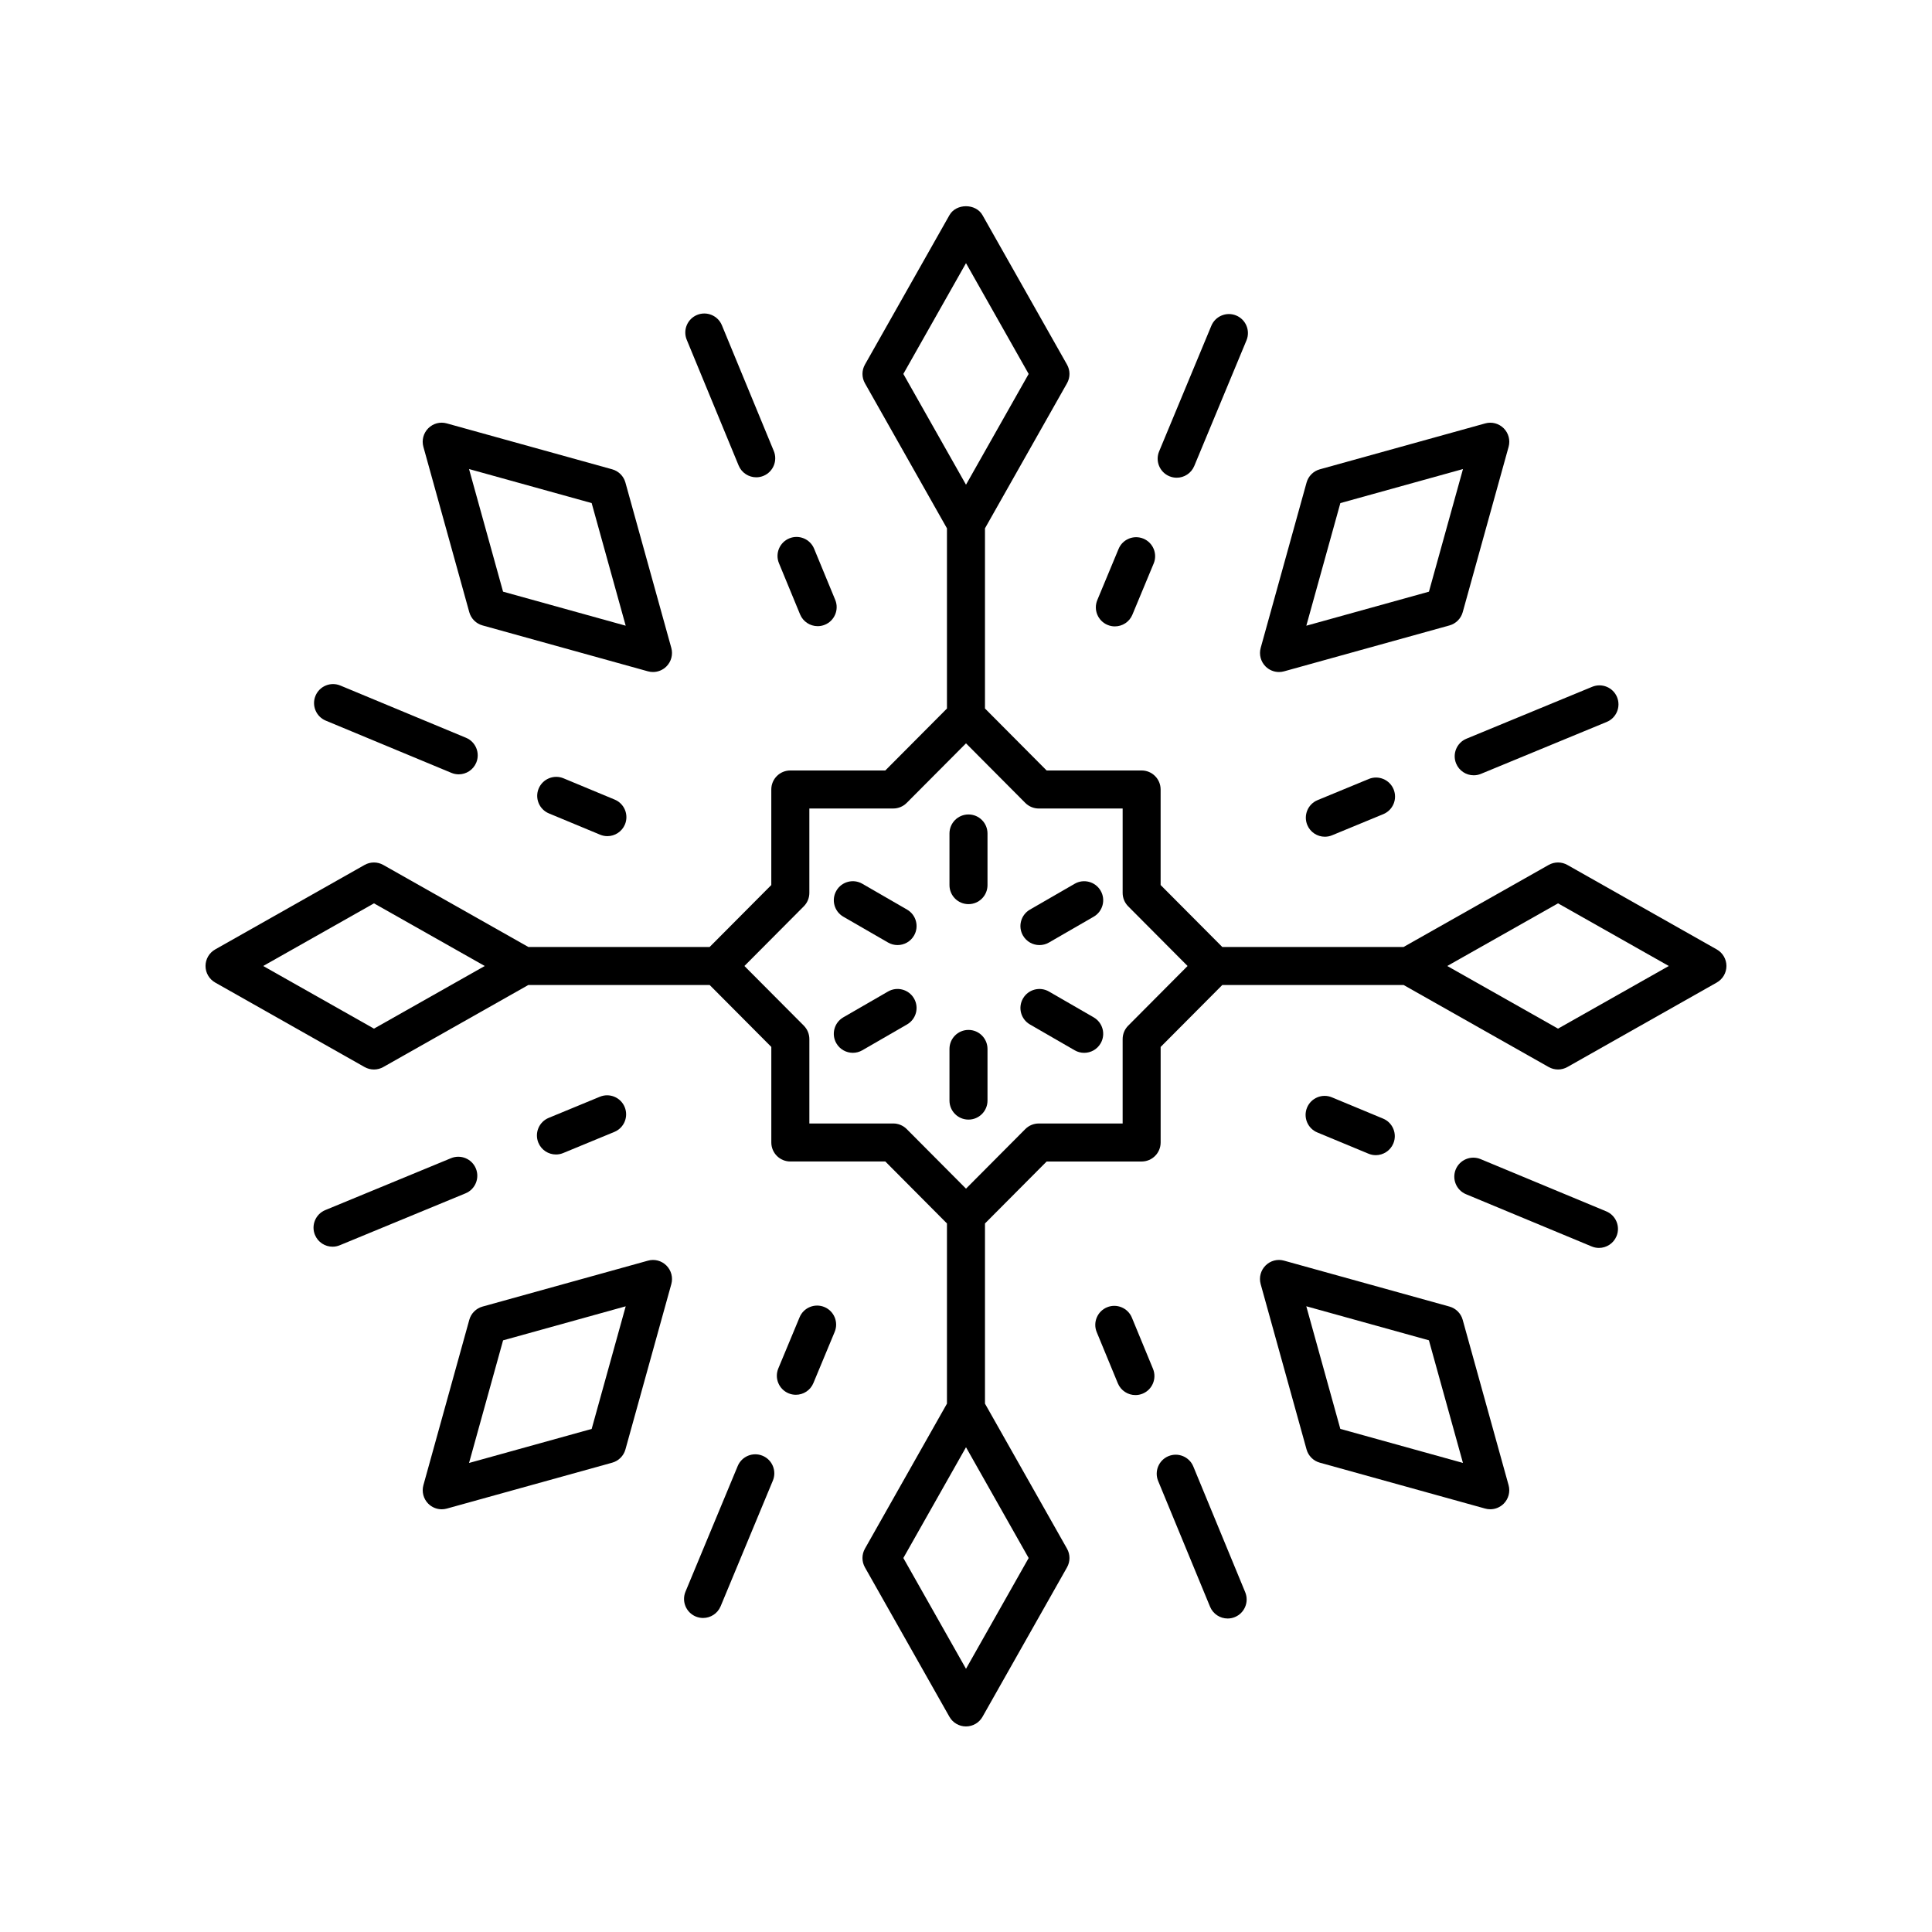
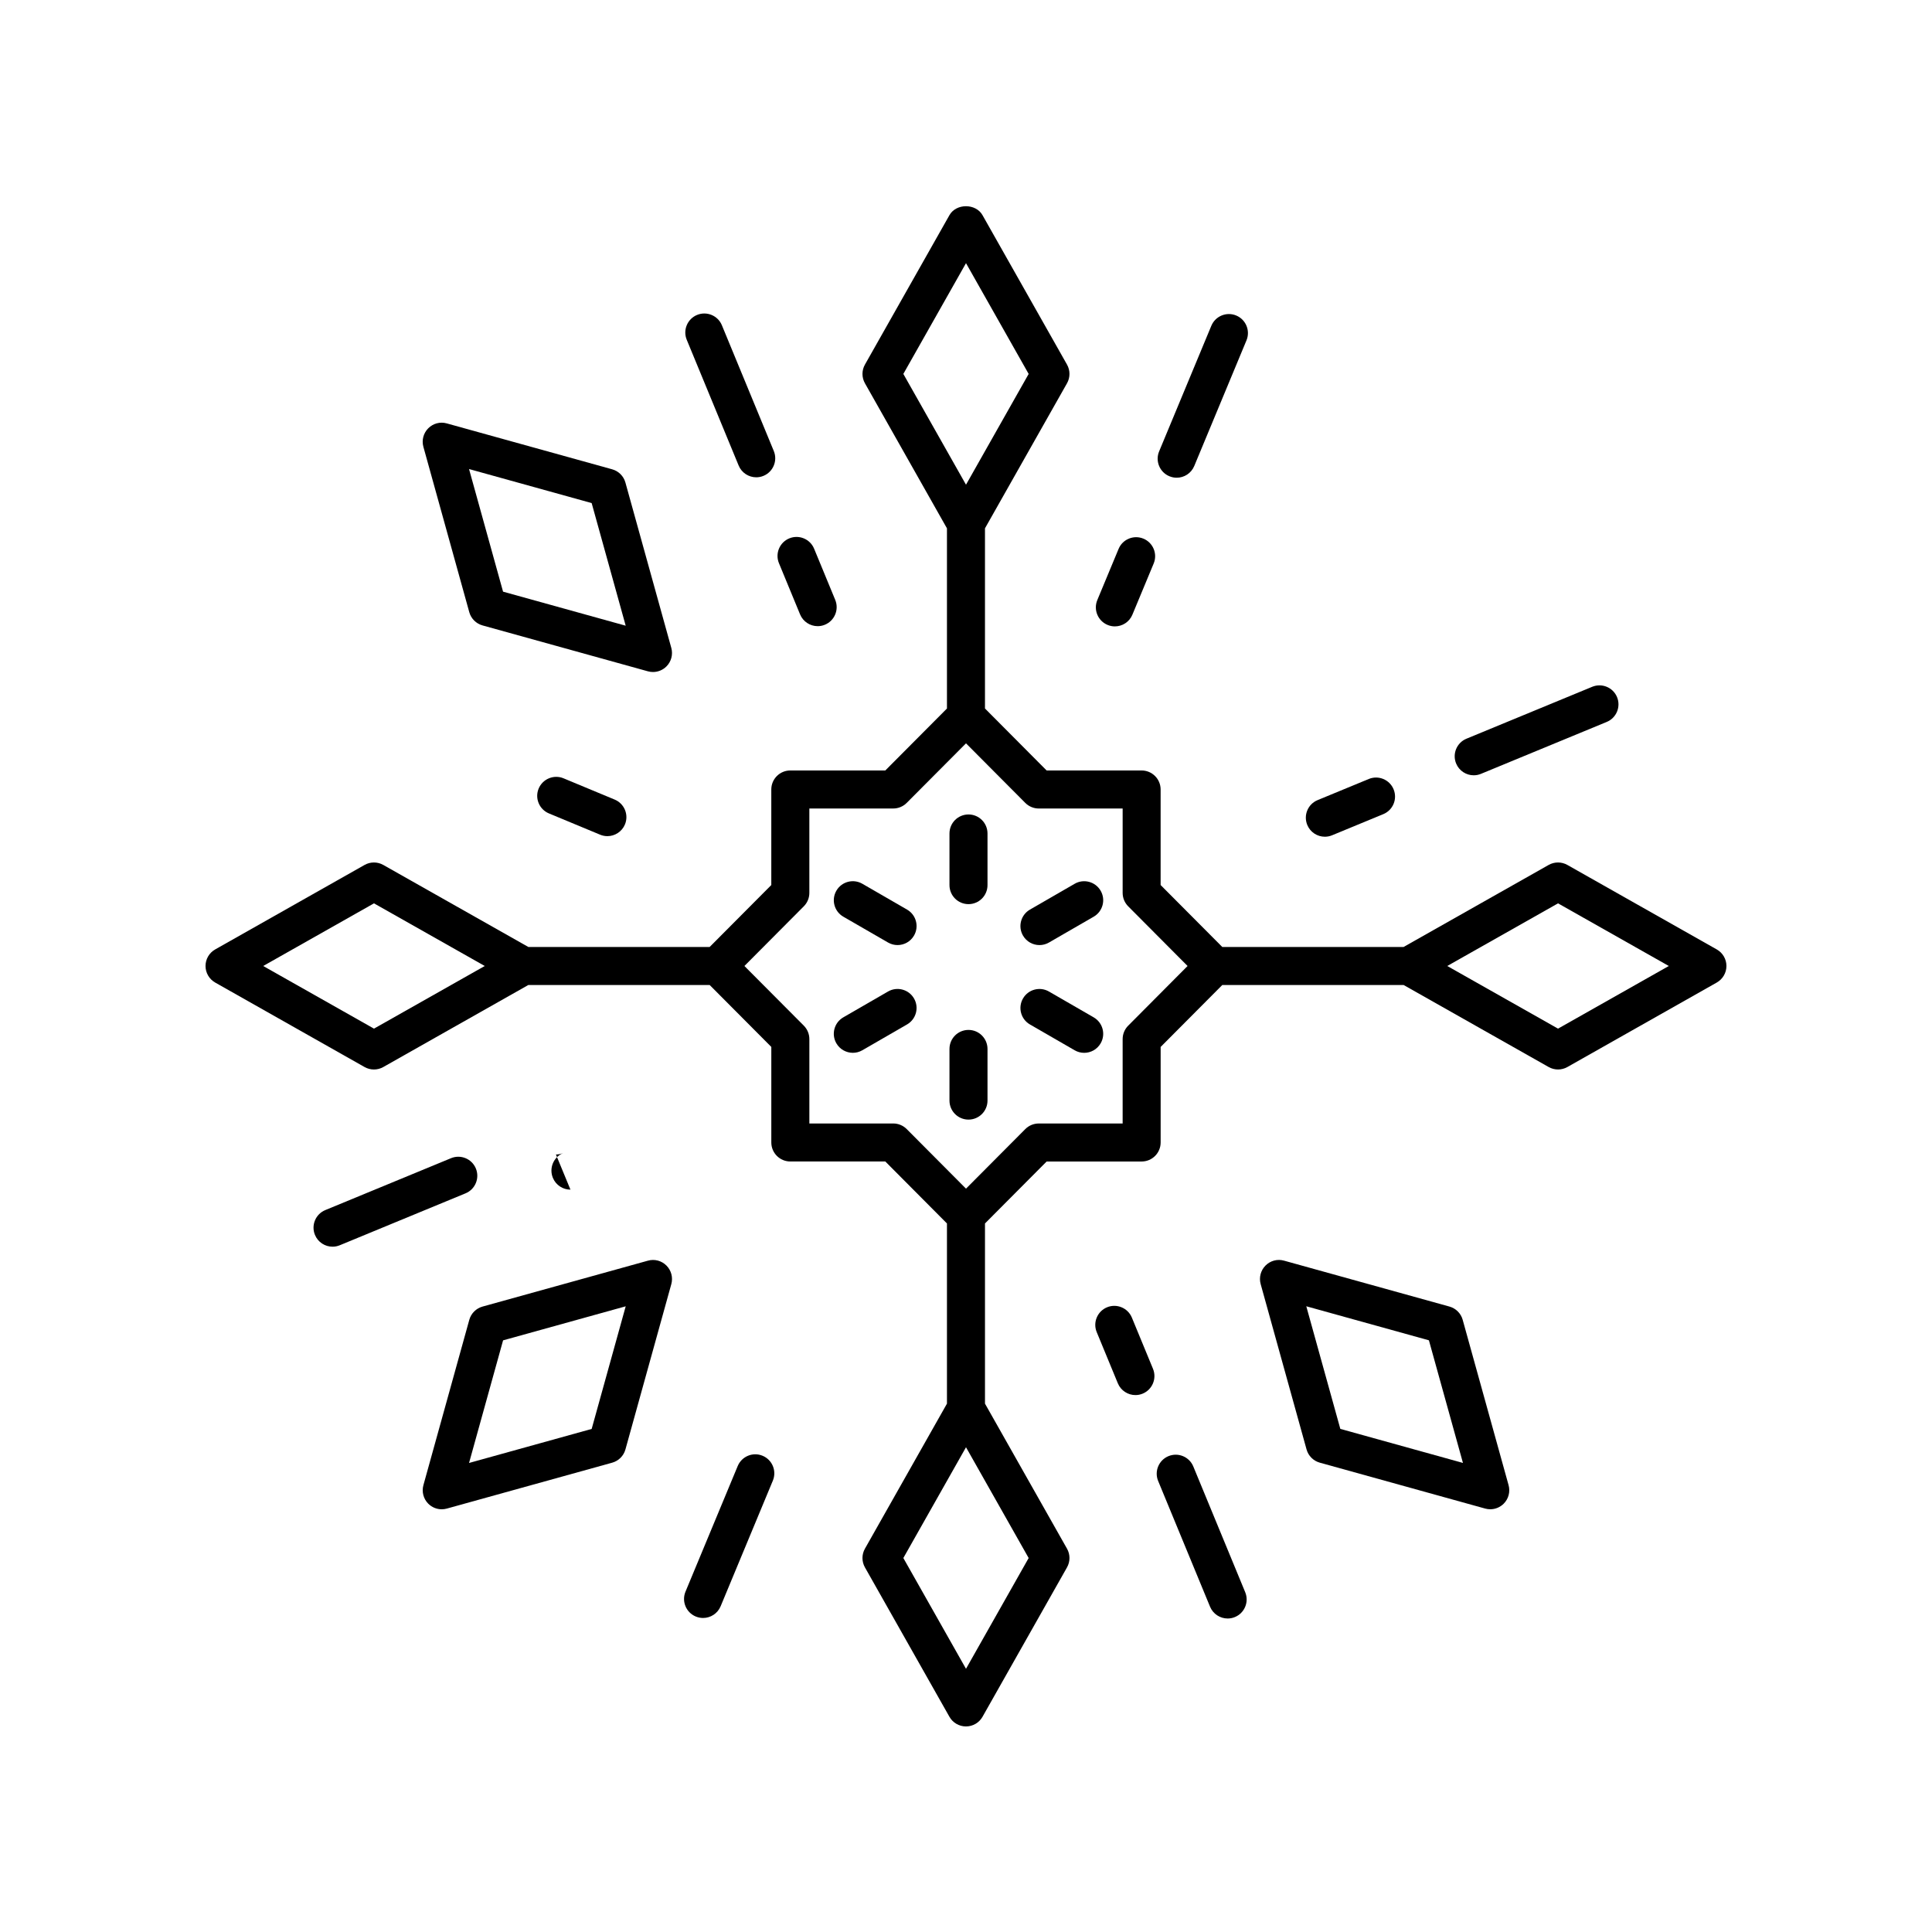
<svg xmlns="http://www.w3.org/2000/svg" fill="#000000" width="800px" height="800px" version="1.1" viewBox="144 144 512 512">
  <g>
    <path d="m317.05 322.09c1.32 0 2.602-0.52 3.562-1.477 1.285-1.285 1.777-3.16 1.293-4.91l-12.164-43.828c-0.473-1.703-1.805-3.031-3.508-3.504l-43.828-12.164c-1.766-0.5-3.625 0.008-4.91 1.293s-1.777 3.16-1.293 4.91l12.164 43.828c0.473 1.703 1.805 3.031 3.508 3.504l43.828 12.164c0.449 0.125 0.902 0.184 1.348 0.184zm-39.734-21.293-9.016-32.496 32.496 9.02 9.02 32.496z" />
    <path d="m268.37 493.76-12.164 43.828c-0.48 1.75 0.012 3.625 1.293 4.91 0.961 0.957 2.242 1.477 3.562 1.477 0.449 0 0.898-0.059 1.348-0.184l43.828-12.164c1.703-0.473 3.035-1.805 3.508-3.504l12.164-43.828c0.48-1.75-0.012-3.625-1.293-4.91-1.285-1.285-3.148-1.793-4.91-1.293l-43.828 12.164c-1.699 0.473-3.035 1.805-3.508 3.504zm41.449-3.574-9.02 32.496-32.496 9.02 9.02-32.496z" />
    <path d="m479.38 479.38c-1.285 1.285-1.777 3.16-1.293 4.91l12.164 43.828c0.473 1.703 1.805 3.031 3.508 3.504l43.828 12.164c0.449 0.125 0.898 0.184 1.348 0.184 1.32 0 2.602-0.52 3.562-1.477 1.285-1.285 1.777-3.16 1.293-4.91l-12.164-43.828c-0.473-1.703-1.805-3.031-3.508-3.504l-43.828-12.164c-1.766-0.5-3.625 0.008-4.91 1.293zm43.297 19.816 9.02 32.496-32.496-9.02-9.02-32.496z" />
    <path d="m598.96 395.61-39.59-22.391c-1.535-0.871-3.426-0.871-4.961 0l-38.441 21.738h-48.051l-16.34-16.414v-25.32c0-2.781-2.254-5.039-5.039-5.039h-25.172l-16.336-16.422v-47.75l21.738-38.434c0.871-1.539 0.871-3.422 0-4.961l-22.391-39.59c-1.781-3.164-6.988-3.164-8.766 0l-22.391 39.59c-0.871 1.539-0.871 3.422 0 4.961l21.734 38.438v47.75l-16.34 16.418h-25.172c-2.785 0-5.039 2.254-5.039 5.039v25.32l-16.336 16.414h-48.051l-38.438-21.738c-1.535-0.871-3.426-0.871-4.961 0l-39.59 22.391c-1.582 0.895-2.559 2.57-2.559 4.387s0.98 3.492 2.559 4.387l39.59 22.391c0.766 0.434 1.625 0.652 2.481 0.652s1.711-0.215 2.481-0.652l38.438-21.742h48.051l16.34 16.414v25.32c0 2.781 2.254 5.039 5.039 5.039h25.172l16.336 16.422v47.75l-21.738 38.434c-0.871 1.539-0.871 3.422 0 4.961l22.391 39.59c0.891 1.582 2.57 2.559 4.387 2.559s3.492-0.977 4.383-2.559l22.391-39.59c0.871-1.539 0.871-3.422 0-4.961l-21.738-38.434v-47.75l16.34-16.418h25.172c2.785 0 5.039-2.254 5.039-5.039v-25.32l16.34-16.418h48.051l38.438 21.738c0.766 0.434 1.625 0.652 2.481 0.652s1.711-0.215 2.481-0.652l39.59-22.391c1.578-0.895 2.559-2.57 2.559-4.383 0-1.816-0.98-3.492-2.559-4.387zm-198.96-181.87 16.605 29.359-16.605 29.355-16.605-29.359zm-156.89 202.86-29.359-16.602 29.359-16.602 29.355 16.602zm156.89 169.65-16.605-29.359 16.605-29.355 16.605 29.359zm42.977-170.43c-0.941 0.945-1.465 2.223-1.465 3.555v22.363h-22.23c-1.34 0-2.629 0.535-3.57 1.484l-15.711 15.785-15.711-15.789c-0.945-0.949-2.234-1.484-3.57-1.484h-22.23v-22.363c0-1.332-0.527-2.609-1.465-3.555l-15.746-15.816 15.742-15.82c0.941-0.945 1.465-2.223 1.465-3.555v-22.363h22.23c1.34 0 2.629-0.535 3.57-1.484l15.715-15.785 15.711 15.789c0.945 0.949 2.234 1.484 3.57 1.484h22.23v22.363c0 1.332 0.527 2.609 1.465 3.555l15.742 15.816zm113.92 0.781-29.359-16.602 29.359-16.602 29.355 16.602z" />
-     <path d="m537.59 256.21-43.828 12.164c-1.703 0.473-3.035 1.805-3.508 3.504l-12.16 43.828c-0.48 1.75 0.012 3.625 1.293 4.91 0.961 0.957 2.242 1.477 3.562 1.477 0.449 0 0.898-0.059 1.348-0.184l43.828-12.164c1.703-0.473 3.035-1.805 3.508-3.504l12.164-43.828c0.48-1.75-0.012-3.625-1.293-4.91-1.293-1.285-3.152-1.789-4.914-1.293zm-14.906 44.59-32.496 9.02 9.02-32.496 32.496-9.02z" />
    <path d="m344.41 270.49c0.645 0 1.293-0.121 1.922-0.383 2.566-1.059 3.793-4.008 2.734-6.578l-13.758-33.332c-1.062-2.574-4.019-3.793-6.582-2.734-2.566 1.059-3.793 4.008-2.734 6.578l13.758 33.332c0.801 1.941 2.68 3.117 4.66 3.117z" />
    <path d="m360.69 309.94c0.645 0 1.293-0.121 1.922-0.383 2.566-1.059 3.793-4.008 2.734-6.578l-5.598-13.57c-1.062-2.574-4.019-3.797-6.582-2.734-2.566 1.059-3.793 4.008-2.734 6.578l5.598 13.57c0.805 1.941 2.684 3.117 4.66 3.117z" />
-     <path d="m227.61 328.39c-1.066 2.566 0.152 5.519 2.723 6.586l33.293 13.84c0.629 0.262 1.289 0.391 1.934 0.391 1.973 0 3.848-1.168 4.656-3.106 1.066-2.566-0.152-5.519-2.723-6.586l-33.293-13.84c-2.566-1.07-5.516 0.141-6.59 2.715z" />
    <path d="m293.34 350.26c-2.555-1.066-5.516 0.148-6.59 2.719-1.066 2.566 0.152 5.519 2.723 6.586l13.555 5.633c0.629 0.262 1.289 0.391 1.934 0.391 1.973 0 3.848-1.172 4.656-3.106 1.066-2.566-0.152-5.519-2.723-6.586z" />
    <path d="m263.53 450.93-33.328 13.758c-2.566 1.059-3.793 4.008-2.734 6.578 0.801 1.945 2.68 3.121 4.66 3.121 0.645 0 1.293-0.121 1.922-0.383l33.328-13.758c2.566-1.059 3.793-4.008 2.734-6.578-1.062-2.578-4.016-3.797-6.582-2.738z" />
-     <path d="m291.33 449.95c0.645 0 1.293-0.121 1.922-0.383l13.566-5.602c2.574-1.062 3.793-4.008 2.731-6.582-1.062-2.574-4.012-3.797-6.578-2.734l-13.566 5.602c-2.574 1.062-3.793 4.008-2.731 6.582 0.801 1.941 2.676 3.117 4.656 3.117z" />
+     <path d="m291.33 449.95c0.645 0 1.293-0.121 1.922-0.383l13.566-5.602l-13.566 5.602c-2.574 1.062-3.793 4.008-2.731 6.582 0.801 1.941 2.676 3.117 4.656 3.117z" />
    <path d="m330.32 572.78c1.973 0 3.848-1.168 4.656-3.106l13.84-33.297c1.066-2.566-0.152-5.519-2.723-6.586-2.562-1.07-5.516 0.148-6.59 2.719l-13.84 33.297c-1.066 2.566 0.152 5.519 2.723 6.586 0.629 0.258 1.289 0.387 1.934 0.387z" />
-     <path d="m354.91 513.63c1.973 0 3.848-1.168 4.648-3.106l5.637-13.555c1.074-2.57-0.148-5.519-2.715-6.59-2.562-1.07-5.519 0.148-6.582 2.715l-5.637 13.555c-1.074 2.57 0.148 5.519 2.715 6.59 0.629 0.266 1.289 0.391 1.934 0.391z" />
    <path d="m469.34 572.92c0.645 0 1.293-0.121 1.922-0.383 2.566-1.059 3.793-4.008 2.734-6.578l-13.758-33.332c-1.062-2.574-4.019-3.793-6.582-2.734-2.566 1.059-3.793 4.008-2.734 6.578l13.758 33.332c0.805 1.941 2.684 3.117 4.66 3.117z" />
    <path d="m444.9 513.71c0.645 0 1.293-0.121 1.922-0.383 2.566-1.059 3.793-4.008 2.734-6.578l-5.598-13.57c-1.062-2.574-4.023-3.797-6.582-2.734-2.566 1.059-3.793 4.008-2.734 6.578l5.598 13.57c0.805 1.941 2.684 3.117 4.66 3.117z" />
-     <path d="m532.51 460.48 33.293 13.84c0.629 0.262 1.289 0.391 1.934 0.391 1.973 0 3.848-1.168 4.656-3.106 1.066-2.566-0.152-5.519-2.723-6.586l-33.293-13.84c-2.559-1.066-5.519 0.145-6.59 2.719-1.062 2.566 0.156 5.516 2.723 6.582z" />
-     <path d="m506.66 449.74c0.629 0.262 1.289 0.391 1.934 0.391 1.973 0 3.848-1.172 4.656-3.106 1.066-2.566-0.152-5.519-2.723-6.586l-13.555-5.633c-2.555-1.074-5.519 0.148-6.59 2.719-1.066 2.566 0.152 5.519 2.723 6.586z" />
    <path d="m529.89 346.34c0.801 1.945 2.68 3.121 4.66 3.121 0.645 0 1.293-0.121 1.922-0.383l33.328-13.758c2.566-1.059 3.793-4.008 2.734-6.578-1.062-2.574-4.016-3.789-6.582-2.734l-33.328 13.758c-2.566 1.055-3.793 4.004-2.734 6.574z" />
    <path d="m506.74 350.44-13.566 5.602c-2.574 1.062-3.793 4.008-2.731 6.582 0.801 1.941 2.676 3.117 4.656 3.117 0.645 0 1.293-0.121 1.922-0.383l13.566-5.602c2.574-1.062 3.793-4.008 2.731-6.582-1.062-2.578-4.019-3.797-6.578-2.734z" />
    <path d="m453.9 270.21c0.629 0.262 1.289 0.391 1.934 0.391 1.973 0 3.848-1.168 4.656-3.106l13.84-33.297c1.066-2.566-0.152-5.519-2.723-6.586-2.559-1.066-5.516 0.148-6.59 2.719l-13.84 33.297c-1.066 2.566 0.152 5.516 2.723 6.582z" />
    <path d="m439.45 310c1.973 0 3.848-1.168 4.648-3.106l5.637-13.555c1.074-2.57-0.148-5.519-2.715-6.59-2.559-1.066-5.519 0.148-6.582 2.715l-5.637 13.555c-1.074 2.57 0.148 5.519 2.715 6.59 0.629 0.266 1.289 0.391 1.934 0.391z" />
    <path d="m400.66 359.84c-2.785 0-5.039 2.254-5.039 5.039v13.688c0 2.781 2.254 5.039 5.039 5.039 2.785 0 5.039-2.254 5.039-5.039v-13.688c-0.004-2.785-2.254-5.039-5.039-5.039z" />
    <path d="m384.38 385.05-11.852-6.844c-2.41-1.391-5.492-0.57-6.883 1.844-1.391 2.41-0.566 5.492 1.844 6.883l11.852 6.844c0.793 0.457 1.656 0.676 2.516 0.676 1.742 0 3.434-0.902 4.367-2.519 1.395-2.41 0.566-5.492-1.844-6.883z" />
    <path d="m379.34 406.76-11.852 6.844c-2.41 1.391-3.238 4.477-1.844 6.883 0.934 1.617 2.629 2.519 4.367 2.519 0.855 0 1.723-0.215 2.516-0.676l11.852-6.844c2.41-1.391 3.238-4.477 1.844-6.883-1.395-2.414-4.481-3.231-6.883-1.844z" />
    <path d="m400.66 416.94c-2.785 0-5.039 2.254-5.039 5.039v13.688c0 2.781 2.254 5.039 5.039 5.039 2.785 0 5.039-2.254 5.039-5.039v-13.688c-0.004-2.781-2.254-5.039-5.039-5.039z" />
    <path d="m433.84 413.61-11.855-6.844c-2.406-1.391-5.492-0.57-6.883 1.844-1.391 2.41-0.566 5.492 1.844 6.883l11.855 6.844c0.793 0.457 1.656 0.676 2.516 0.676 1.742 0 3.434-0.902 4.367-2.519 1.391-2.41 0.566-5.488-1.844-6.883z" />
    <path d="m428.8 378.21-11.855 6.844c-2.41 1.391-3.238 4.473-1.844 6.883 0.934 1.617 2.629 2.519 4.367 2.519 0.855 0 1.723-0.215 2.516-0.676l11.855-6.844c2.41-1.391 3.238-4.473 1.844-6.883-1.398-2.414-4.488-3.234-6.883-1.844z" />
  </g>
</svg>